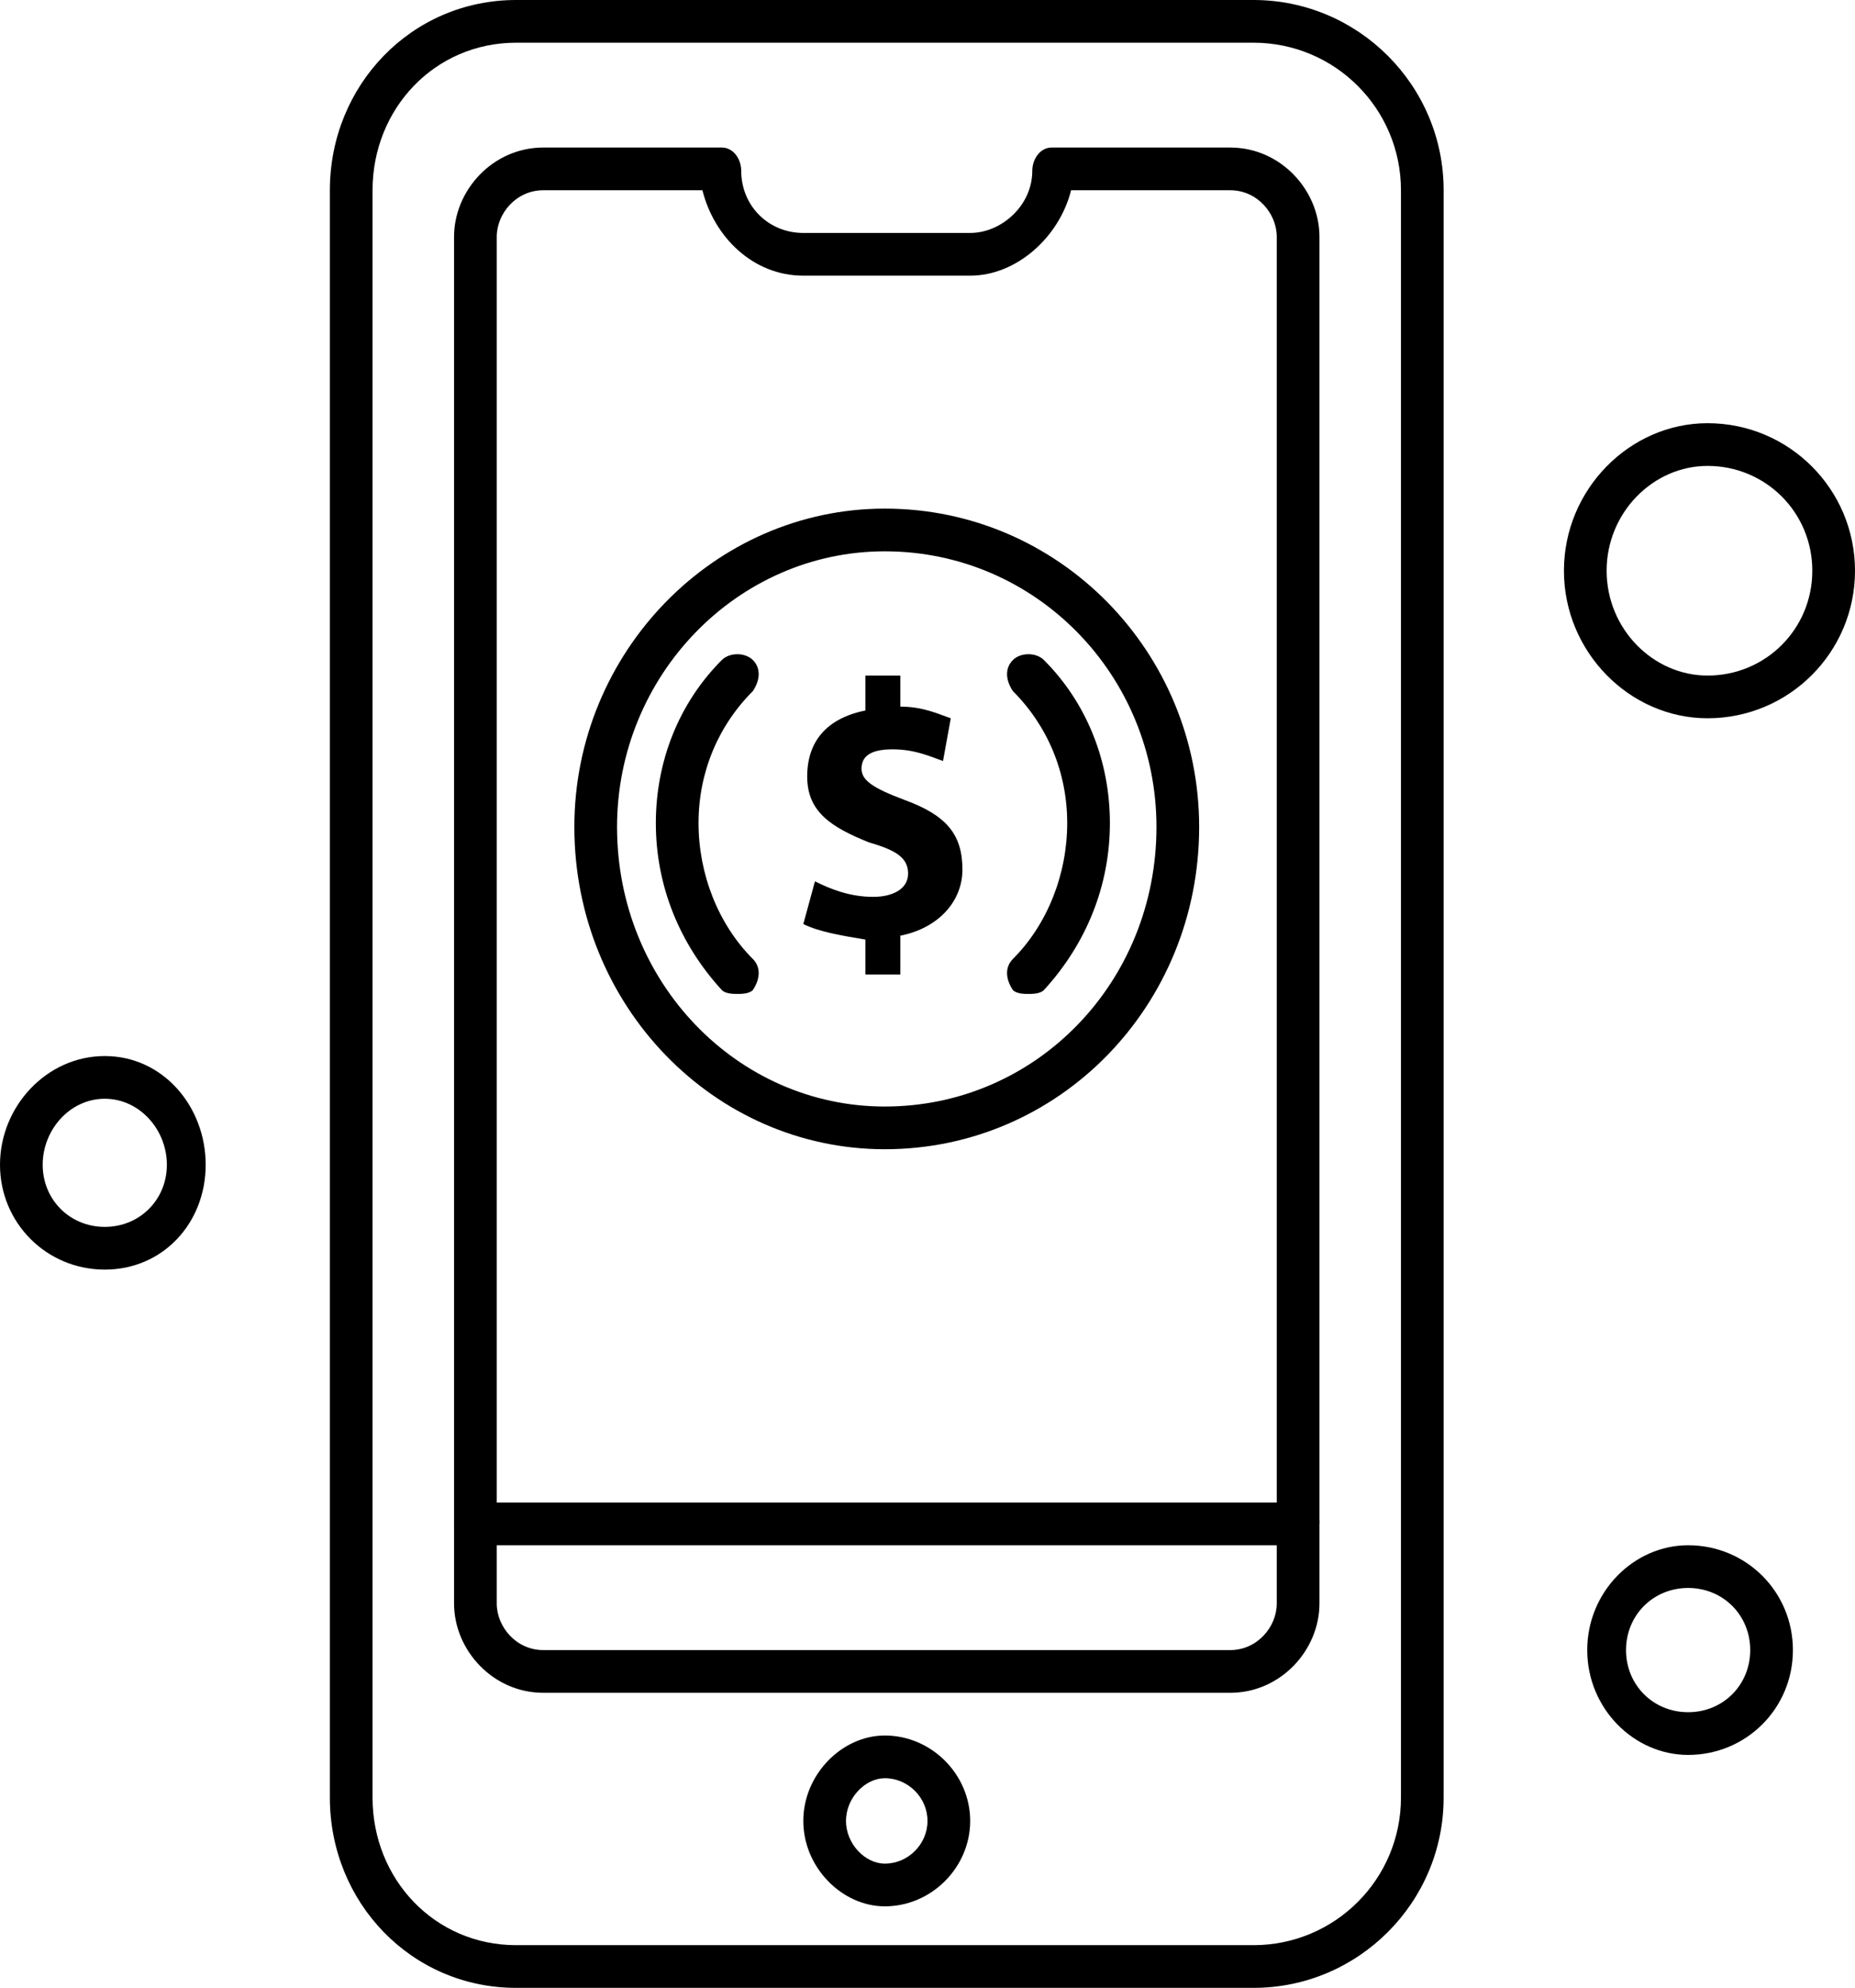
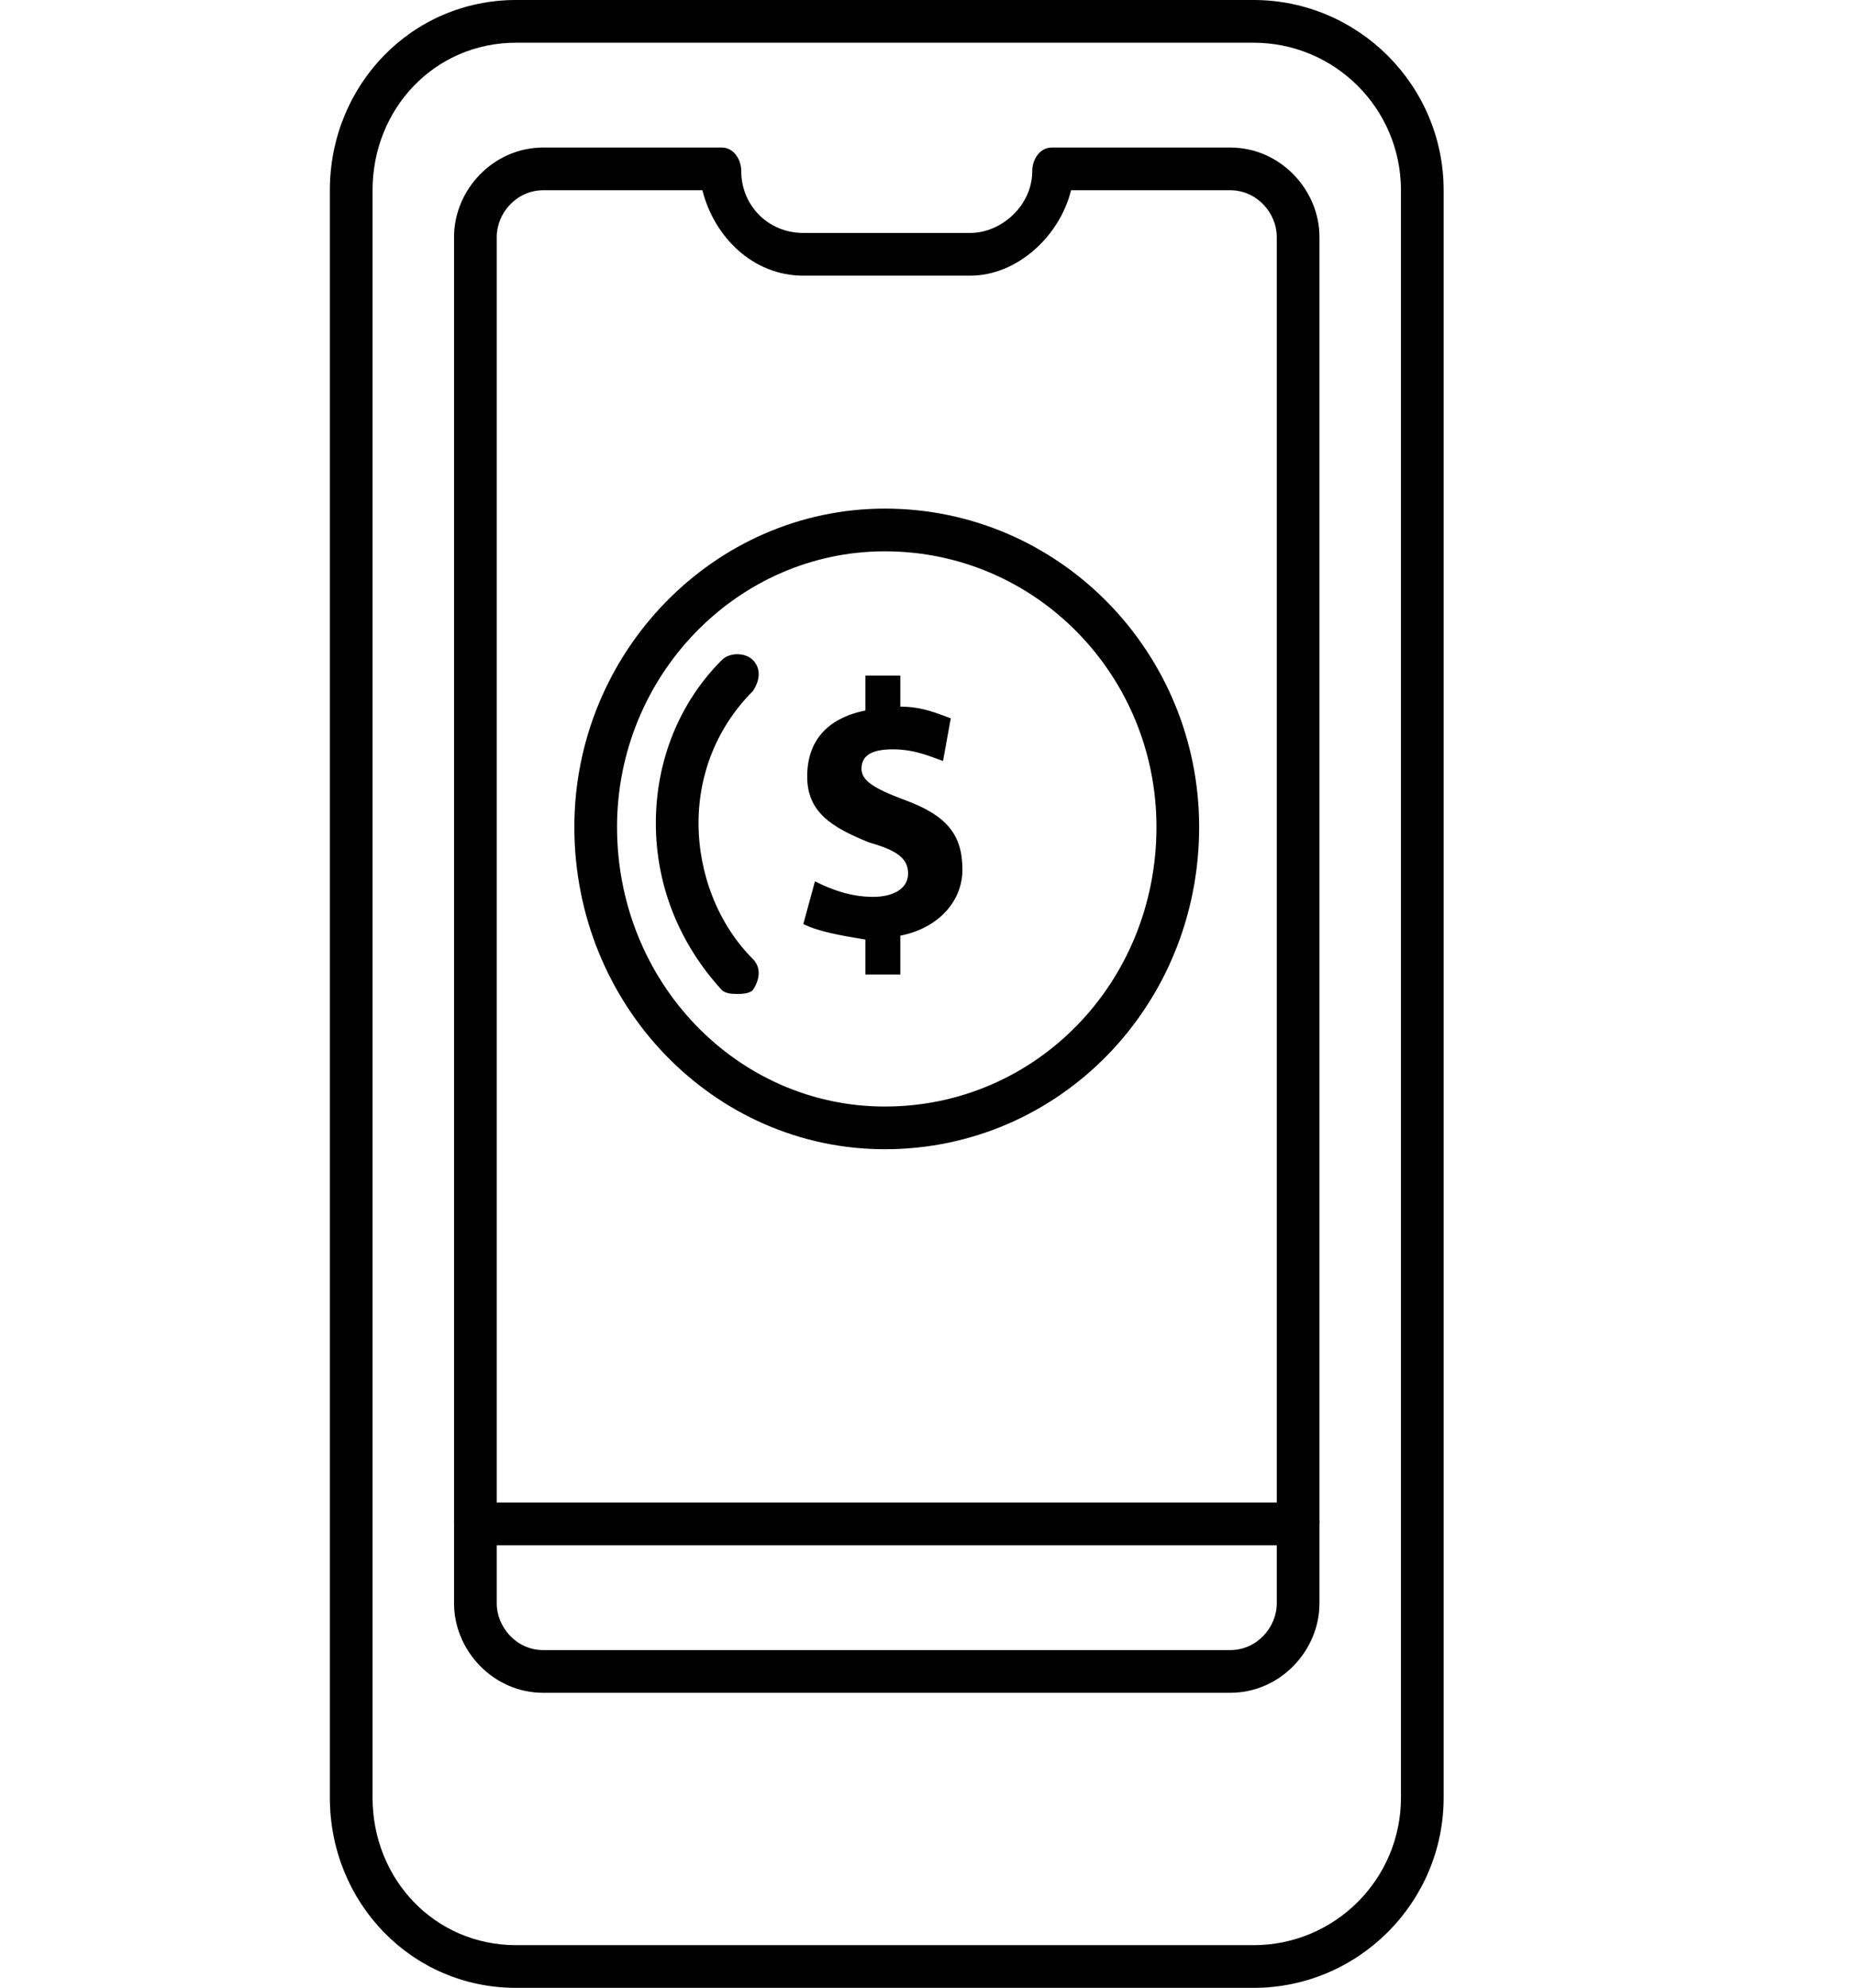
<svg xmlns="http://www.w3.org/2000/svg" clip-rule="evenodd" fill-rule="evenodd" height="512.0" image-rendering="optimizeQuality" preserveAspectRatio="xMidYMid meet" shape-rendering="geometricPrecision" text-rendering="geometricPrecision" version="1.0" viewBox="17.0 0.0 478.0 512.0" width="478.0" zoomAndPan="magnify">
  <g>
    <g>
      <g>
        <g id="change1_6">
-           <path d="M245 491c-11,0 -21,-10 -21,-22 0,-12 10,-22 21,-22 12,0 22,10 22,22 0,12 -10,22 -22,22zm0 -33c-5,0 -10,5 -10,11 0,6 5,11 10,11 6,0 11,-5 11,-11 0,-6 -5,-11 -11,-11z" />
-         </g>
+           </g>
        <g id="change1_5">
          <path d="M340 512l-190 0c-27,0 -48,-22 -48,-49l0 -414c0,-27 21,-49 48,-49l190 0c27,0 49,22 49,49l0 22 0 186 0 206c0,27 -22,49 -49,49zm-190 -501c-21,0 -37,17 -37,38l0 414c0,21 16,38 37,38l190 0c21,0 38,-17 38,-38l0 -206 0 -186 0 -22c0,-21 -17,-38 -38,-38l-190 0z" />
        </g>
        <g id="change1_9">
          <path d="M334 436l-177 0c-13,0 -23,-11 -23,-23l0 -352c0,-12 10,-23 23,-23l46 0c3,0 5,3 5,6 0,9 7,16 16,16l43 0c8,0 16,-7 16,-16 0,-3 2,-6 5,-6l46 0c13,0 23,11 23,23l0 352c0,12 -10,23 -23,23zm-177 -387c-7,0 -12,6 -12,12l0 352c0,6 5,12 12,12l177 0c7,0 12,-6 12,-12l0 -352c0,-6 -5,-12 -12,-12l-41 0c-3,12 -14,22 -26,22l-43 0c-13,0 -23,-10 -26,-22l-41 0z" />
        </g>
        <g id="change1_11">
          <path d="M351 398l-212 0c-3,0 -5,-3 -5,-6 0,-3 2,-5 5,-5l212 0c3,0 6,2 6,5 0,3 -3,6 -6,6z" />
        </g>
      </g>
      <g id="change1_3">
-         <path d="M44 327c-15,0 -27,-12 -27,-27 0,-15 12,-28 27,-28 15,0 26,13 26,28 0,15 -11,27 -26,27zm0 -44c-9,0 -16,8 -16,17 0,9 7,16 16,16 9,0 16,-7 16,-16 0,-9 -7,-17 -16,-17z" />
-       </g>
+         </g>
      <g id="change1_8">
-         <path d="M452 452c-14,0 -26,-12 -26,-27 0,-15 12,-27 26,-27 15,0 27,12 27,27 0,15 -12,27 -27,27zm0 -43c-9,0 -16,7 -16,16 0,9 7,16 16,16 9,0 16,-7 16,-16 0,-9 -7,-16 -16,-16z" />
-       </g>
+         </g>
      <g id="change1_7">
-         <path d="M457 185c-20,0 -37,-17 -37,-38 0,-21 17,-38 37,-38 21,0 38,17 38,38 0,21 -17,38 -38,38zm0 -65c-14,0 -26,12 -26,27 0,15 12,27 26,27 15,0 27,-12 27,-27 0,-15 -12,-27 -27,-27z" />
-       </g>
+         </g>
      <g>
        <g id="change1_2">
          <path d="M240 251l0 -9c-6,-1 -12,-2 -16,-4l3 -11c4,2 9,4 15,4 5,0 9,-2 9,-6 0,-4 -3,-6 -10,-8 -10,-4 -16,-8 -16,-17 0,-9 5,-15 15,-17l0 -9 9 0 0 8c6,0 10,2 13,3l-2 11c-3,-1 -7,-3 -13,-3 -6,0 -8,2 -8,5 0,3 3,5 11,8 11,4 15,9 15,18 0,8 -6,15 -16,17l0 10 -9 0z" />
        </g>
        <g id="change1_10">
          <path d="M207 256c-1,0 -3,0 -4,-1 -11,-12 -17,-27 -17,-43 0,-16 6,-31 17,-42 2,-2 6,-2 8,0 2,2 2,5 0,8 -9,9 -14,21 -14,34 0,13 5,26 14,35 2,2 2,5 0,8 -1,1 -3,1 -4,1z" />
        </g>
        <g id="change1_1">
-           <path d="M282 256c-1,0 -3,0 -4,-1 -2,-3 -2,-6 0,-8 9,-9 14,-22 14,-35 0,-13 -5,-25 -14,-34 -2,-3 -2,-6 0,-8 2,-2 6,-2 8,0 11,11 17,26 17,42 0,16 -6,31 -17,43 -1,1 -3,1 -4,1z" />
-         </g>
+           </g>
        <g id="change1_4">
          <path d="M245 296c-44,0 -80,-37 -80,-83 0,-45 36,-82 80,-82 45,0 81,37 81,82 0,46 -36,83 -81,83zm0 -154c-38,0 -69,32 -69,71 0,40 31,72 69,72 39,0 70,-32 70,-72 0,-39 -31,-71 -70,-71z" />
        </g>
      </g>
    </g>
  </g>
</svg>